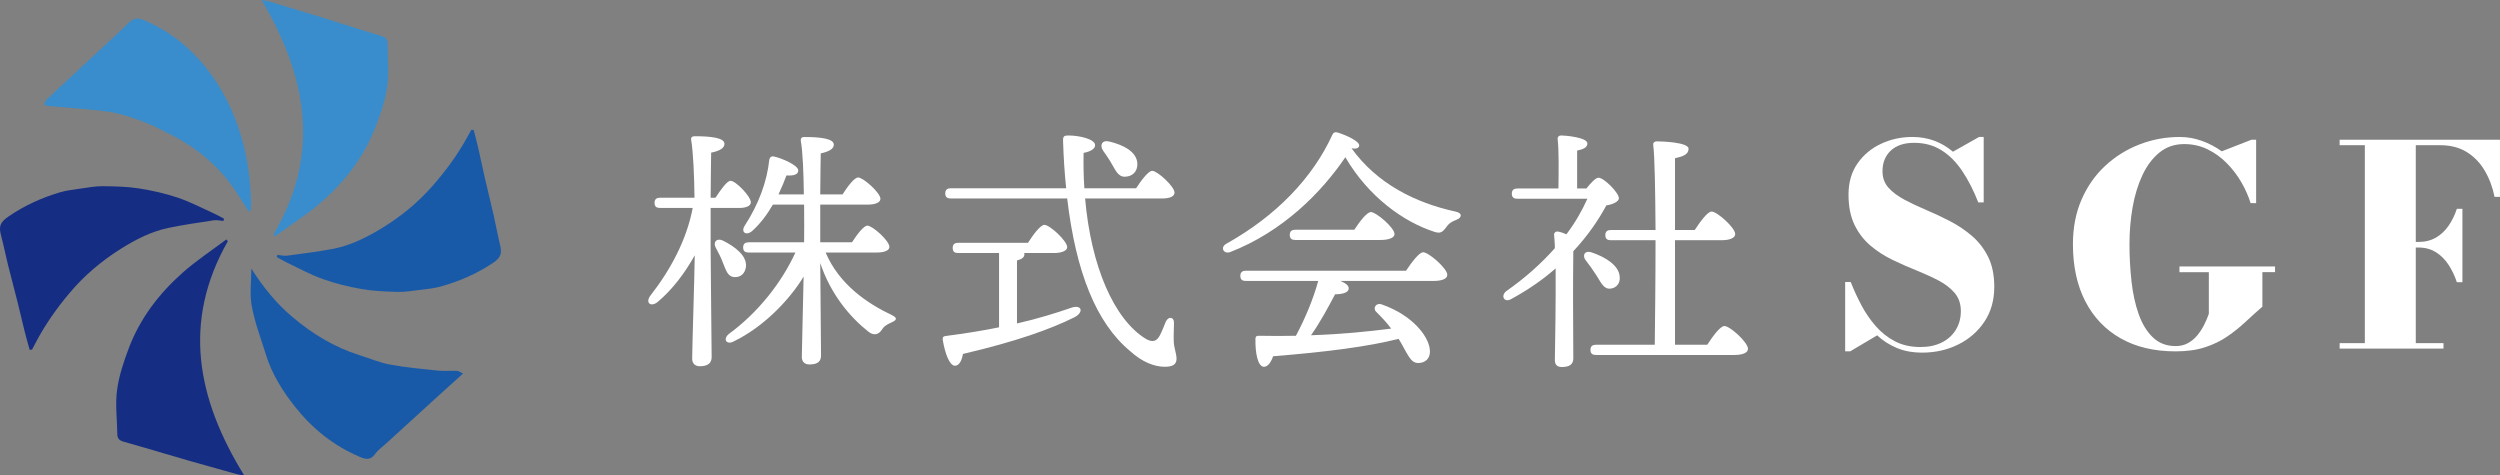
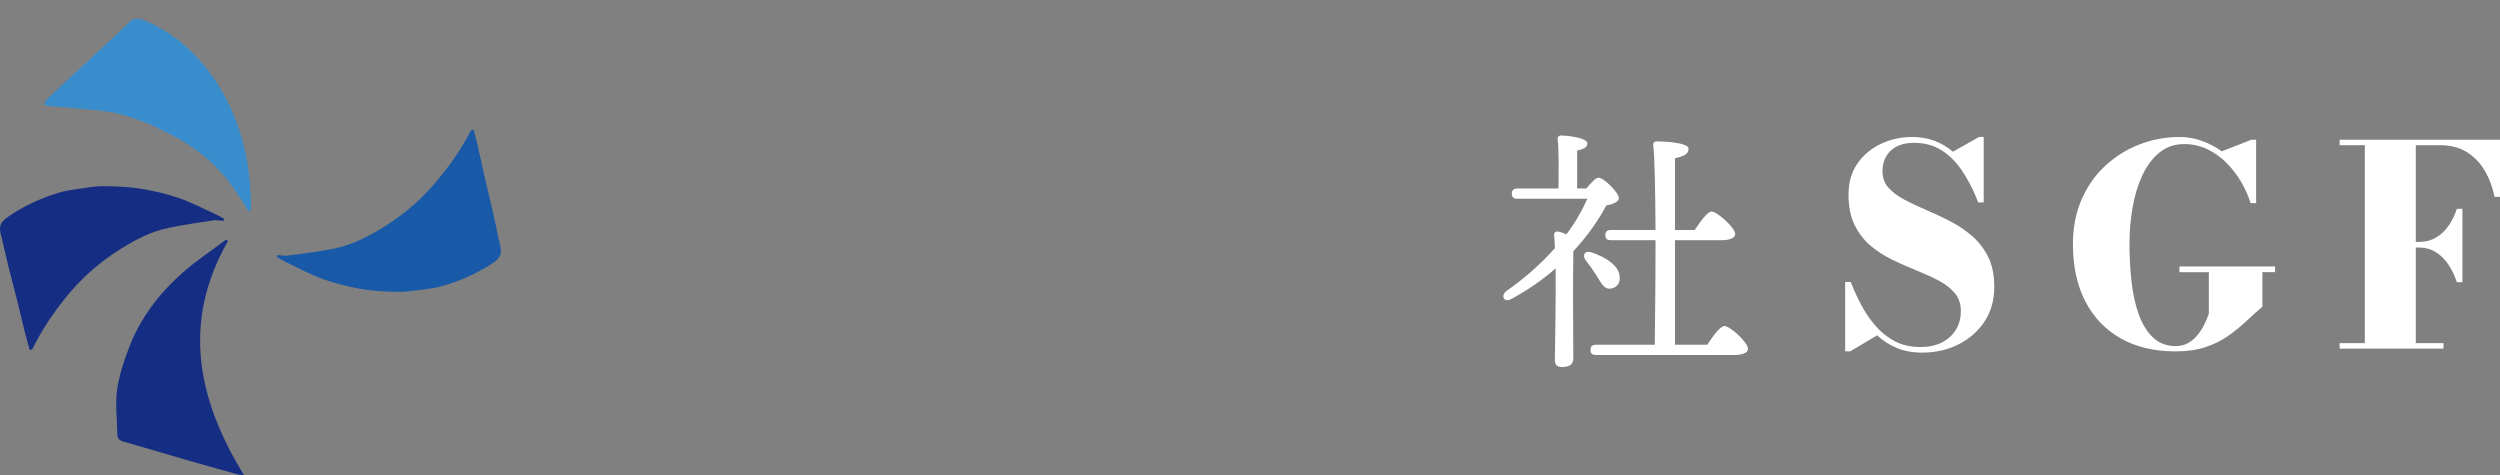
<svg xmlns="http://www.w3.org/2000/svg" id="b" width="256" height="48.684" viewBox="0 0 256 48.684">
  <rect x="0" y="0" width="256" height="48.684" fill="#808080" stroke="none" />
  <defs>
    <style>.d{fill:#fff;}.e{fill:#398dcc;}.f{fill:#195aa8;}.g{fill:#152e83;}</style>
  </defs>
  <g id="c">
    <g>
      <g>
        <path class="e" d="m25.47,21.662c-.363-.569-.729-1.137-1.089-1.707-1.724-2.728-4.077-4.753-6.946-6.195-.936-.47-1.867-.968-2.847-1.328-1.12-.411-2.273-.815-3.445-.982-2.037-.291-4.101-.395-6.153-.586-.161-.015-.316-.096-.474-.146.074-.167.107-.378.229-.494,1.155-1.099,2.324-2.182,3.49-3.268,1.66-1.545,3.337-3.073,4.973-4.642.511-.49.938-.507,1.579-.233,2.172.929,4.035,2.271,5.602,4.019,2.172,2.424,3.597,5.256,4.458,8.384.568,2.065.803,4.174.858,6.308.007.259-.021.52-.032.78-.068.03-.135.06-.203.089Z" />
-         <path class="e" d="m27.998,24.008c4.881-8.214,3.439-16.137-1.211-24.008.311.056.523.074.722.133,1.63.488,3.259.98,4.886,1.478.894.274,1.784.561,2.677.841,1.331.417,2.658.845,3.994,1.243.418.125.635.334.631.786-.012,1.5.164,3.026-.059,4.493-.223,1.47-.74,2.919-1.299,4.309-1.207,3.007-3.19,5.497-5.631,7.583-1.429,1.221-3.038,2.23-4.566,3.335-.048-.064-.096-.128-.144-.193Z" />
-         <path class="f" d="m25.738,27.502c1.178,1.859,2.526,3.534,4.178,4.934,2.039,1.727,4.291,3.113,6.863,3.922,1.061.334,2.101.778,3.186.978,1.612.298,3.253.445,4.886.612.647.066,1.306,0,1.958.028.166.007.327.144.606.276-.845.763-1.604,1.442-2.357,2.127-1.83,1.666-3.657,3.334-5.484,5.003-.402.367-.868.692-1.178,1.127-.478.668-1.005.511-1.587.262-2.663-1.138-4.86-2.911-6.632-5.16-1.24-1.575-2.32-3.288-2.927-5.235-.519-1.663-1.148-3.308-1.467-5.01-.234-1.247-.046-2.573-.046-3.864Z" />
+         <path class="f" d="m25.738,27.502Z" />
        <path class="f" d="m48.502,13.291c.157.617.325,1.232.467,1.852.235,1.022.445,2.051.68,3.073.293,1.274.611,2.542.901,3.816.227.999.406,2.008.648,3.003.236.971.079,1.364-.794,1.941-1.632,1.079-3.407,1.842-5.281,2.364-.713.198-1.465.265-2.203.357-.739.092-1.486.215-2.225.194-1.228-.035-2.469-.083-3.675-.294-1.349-.236-2.699-.568-3.987-1.028-1.265-.452-2.456-1.113-3.674-1.692-.352-.167-.686-.371-1.028-.559.027-.075.054-.15.08-.224.327.032.663.128.981.086,1.538-.202,3.078-.397,4.603-.677,1.757-.322,3.357-1.097,4.875-2,2.053-1.221,3.889-2.706,5.475-4.526,1.312-1.505,2.479-3.089,3.445-4.829.156-.28.31-.562.465-.843.082-.005.163-.009.245-.014Z" />
        <path class="g" d="m23.328,24.704c-4.72,8.307-3.124,16.201,1.679,23.98-.312-.05-.524-.064-.724-.119-1.639-.456-3.277-.916-4.914-1.382-.899-.256-1.795-.526-2.693-.788-1.338-.391-2.674-.793-4.018-1.165-.42-.116-.641-.322-.646-.773-.017-1.5-.223-3.023-.029-4.493.194-1.474.683-2.933,1.214-4.334,1.149-3.03,3.083-5.558,5.483-7.691,1.405-1.248,2.994-2.289,4.5-3.423.049.063.099.127.148.19Z" />
        <path class="g" d="m3.037,35.818c-.169-.614-.349-1.225-.503-1.843-.255-1.018-.485-2.042-.74-3.059-.318-1.268-.66-2.529-.975-3.798-.247-.994-.445-2-.707-2.99-.255-.966-.105-1.362.756-1.956,1.611-1.111,3.37-1.908,5.234-2.467.709-.212,1.459-.293,2.196-.4.737-.107,1.481-.244,2.221-.237,1.228.011,2.47.035,3.68.223,1.354.21,2.709.515,4.006.95,1.273.427,2.477,1.065,3.706,1.62.355.16.693.358,1.039.539-.025.075-.051.151-.076.226-.328-.026-.665-.115-.982-.067-1.533.232-3.07.457-4.589.766-1.75.356-3.335,1.162-4.835,2.095-2.029,1.261-3.836,2.781-5.386,4.632-1.282,1.531-2.418,3.137-3.351,4.895-.15.283-.299.568-.449.852-.082.006-.163.012-.245.019Z" />
      </g>
      <g>
-         <path class="d" d="m72.768,25.307c0,1.862.105,10.151.105,11.252,0,.603-.367.944-1.206.944-.498,0-.787-.289-.787-.787,0-1.128.236-8.288.262-10.57-.997,1.784-2.282,3.515-3.829,4.8-.682.524-1.259.052-.708-.682,2.072-2.649,3.724-5.744,4.328-8.97h-3.331c-.341,0-.577-.105-.577-.524,0-.394.236-.525.577-.525h3.515c-.026-2.282-.131-4.669-.341-5.928-.052-.236.105-.367.341-.367,1.705,0,3.069.157,3.069.787,0,.446-.551.735-1.364.892-.026.865-.026,2.728-.052,4.616h.498c.551-.84,1.18-1.731,1.547-1.731.524,0,2.072,1.6,2.072,2.203,0,.393-.551.577-1.154.577h-2.964v4.013Zm1.259,1.6c-.184-.525-.472-1.049-.734-1.547-.289-.525.052-1.023.708-.735,1.285.63,2.492,1.574,2.387,2.676-.079.682-.525,1.128-1.233,1.075-.656-.079-.813-.708-1.128-1.469Zm10.518-1.049c1.39,3.279,4.275,5.219,6.767,6.4.551.262.577.498.026.734-.708.315-.84.472-1.049.787-.367.551-.866.577-1.364.184-1.862-1.469-3.855-3.803-4.931-7.029.026,3.042.079,8.577.079,9.468,0,.603-.341.918-1.18.918-.498,0-.787-.289-.787-.761,0-.865.131-5.246.184-8.236-1.443,2.387-4.091,5.141-7.108,6.61-.761.446-1.207-.184-.551-.734,2.938-2.151,5.377-5.193,6.819-8.341h-4.774c-.341,0-.577-.105-.577-.525,0-.394.236-.525.577-.525h5.665c0-.944.026-2.334,0-3.855h-3.2c-.551.944-1.233,1.914-2.151,2.728-.577.472-1.128.105-.76-.525,1.469-2.255,2.308-4.564,2.544-6.793.052-.236.184-.394.472-.341.866.184,2.492.918,2.492,1.417.026.419-.446.577-1.207.524-.184.525-.472,1.207-.813,1.941h2.596c-.026-2.151-.105-4.328-.315-5.508-.026-.236.105-.367.341-.367,1.679,0,3.042.157,3.042.787,0,.446-.524.708-1.338.892-.026.787-.026,2.465-.052,4.196h2.282c.525-.813,1.206-1.731,1.6-1.731.525,0,2.282,1.574,2.282,2.177,0,.394-.525.603-1.338.603h-4.826v3.855h3.252c.525-.813,1.207-1.705,1.574-1.705.525,0,2.256,1.547,2.256,2.177,0,.367-.498.577-1.311.577h-5.22Z" />
-         <path class="d" d="m104.138,33.123c2.177-.498,4.013-1.075,5.534-1.6,1.102-.394,1.364.446.341.971-2.492,1.233-5.927,2.465-11.409,3.75-.105.63-.367,1.207-.813,1.207-.551,0-1.023-1.233-1.259-2.676-.026-.262.079-.341.289-.367,2.02-.262,3.829-.551,5.482-.892v-7.606h-4.171c-.341,0-.577-.105-.577-.525,0-.394.236-.525.577-.525h7.134c.551-.865,1.285-1.836,1.679-1.836.551,0,2.335,1.652,2.335,2.282,0,.367-.551.603-1.364.603h-3.043c.026.052.026.079.026.131,0,.289-.236.498-.76.63v6.452Zm6.977-12.799c.603,6.951,2.964,12.38,6.216,14.373.682.394,1.101.262,1.416-.314.236-.42.472-1.076.63-1.443.262-.577.865-.498.839.131,0,.551-.052,1.233-.026,1.81,0,.735.289,1.259.289,1.889-.026.577-.42.787-1.206.787-1.049,0-2.308-.472-3.541-1.6-3.488-2.885-5.561-8.105-6.452-15.632h-11.908c-.341,0-.577-.105-.577-.525,0-.394.236-.524.577-.524h11.803c-.157-1.495-.262-3.095-.315-4.774-.026-.551.079-.629.551-.629,1.101,0,2.728.367,2.728.997,0,.341-.394.63-1.18.787-.026,1.233,0,2.439.079,3.62h5.298c.551-.84,1.259-1.784,1.652-1.784.524,0,2.282,1.6,2.282,2.229,0,.394-.472.603-1.311.603h-7.842Zm1.836-4.905c-.367-.551-.105-1.128.682-.918,1.39.341,2.78,1.023,2.833,2.256.026.761-.446,1.311-1.259,1.338-.708.026-.97-.655-1.364-1.311-.262-.472-.577-.918-.892-1.364Z" />
-         <path class="d" d="m149.147,22.501c-.603.236-.813.419-1.049.76-.394.525-.603.682-1.233.472-3.095-.997-6.715-3.541-9.101-7.633-2.492,3.672-6.452,7.633-11.777,9.705-.682.262-1.075-.472-.42-.84,5.167-2.885,8.865-6.793,10.859-11.147.079-.21.236-.315.498-.262.971.289,2.361.944,2.256,1.39-.052.21-.289.341-.787.236,2.623,3.646,6.557,5.587,10.622,6.478.813.157.656.656.131.84Zm-5.167,5.219c.577-.865,1.338-1.888,1.757-1.888.551,0,2.466,1.652,2.466,2.308,0,.394-.498.63-1.443.63h-9.495c.498.21.866.472.84.76,0,.472-.735.603-1.39.603-.682,1.285-1.522,2.859-2.466,4.197,3.2-.105,5.954-.394,8.21-.682-.472-.63-.97-1.154-1.547-1.731-.367-.367,0-.97.603-.735,3.121,1.102,4.669,3.174,4.878,4.459.157.865-.236,1.416-.971,1.521-.603.079-.892-.21-1.259-.813-.262-.419-.551-1.023-.944-1.652-3.095.787-7.292,1.338-12.852,1.784-.21.603-.551,1.128-.997,1.076-.577-.105-.84-1.39-.813-2.859,0-.262.131-.314.341-.314,1.311.026,2.597.026,3.803,0,.97-1.81,1.81-3.856,2.282-5.613h-7.397c-.341,0-.577-.105-.577-.525,0-.394.236-.525.577-.525h16.393Zm-11.331-3.147c-.341,0-.577-.105-.577-.524,0-.394.236-.525.577-.525h6.032c.551-.84,1.286-1.81,1.705-1.81.525,0,2.413,1.6,2.413,2.256,0,.367-.551.603-1.443.603h-8.708Z" />
        <path class="d" d="m162.445,19.301c.419-.525.944-1.102,1.233-1.102.525-.026,2.072,1.495,2.098,2.098,0,.315-.551.63-1.286.734-.787,1.469-1.888,3.095-3.383,4.695-.026,1.364-.026,4.354-.026,5.01,0,.918.026,5.324.026,6.006-.026.577-.394.84-1.181.84-.472,0-.708-.236-.708-.708.026-1.6.105-5.954.079-9.39-1.286,1.128-2.78,2.177-4.564,3.147-.682.394-1.101-.315-.498-.813,1.914-1.338,3.593-2.833,4.983-4.406,0-.525-.052-.971-.079-1.364-.026-.184.157-.367.367-.341.21.026.551.131.892.289.892-1.181,1.6-2.413,2.151-3.646h-7.161c-.341,0-.577-.105-.577-.525,0-.394.236-.524.577-.524h4.196c.026-1.627.052-3.934-.079-5.036-.026-.262.131-.394.367-.394.446,0,2.676.21,2.676.813,0,.42-.42.603-1.049.735v3.882h.944Zm1.023,8.891c-.315-.498-.708-1.049-1.075-1.521-.394-.472-.157-1.049.551-.839,1.495.498,2.833,1.364,2.912,2.492.079.656-.315,1.18-.971,1.233-.655.052-.918-.577-1.416-1.364Zm11.357,7.108c.577-.892,1.338-1.915,1.757-1.915.577,0,2.413,1.679,2.413,2.335,0,.393-.525.629-1.39.629h-14.164c-.341,0-.577-.105-.577-.524,0-.394.236-.525.577-.525h6.007c.026-2.125.079-6.505.079-10.701h-4.564c-.341,0-.577-.105-.577-.524,0-.394.236-.525.577-.525h4.564c-.026-3.908-.079-7.502-.236-8.708-.026-.236.131-.367.367-.367.446,0,3.252.079,3.252.761,0,.577-.577.787-1.39.97v7.344h2.02c.577-.866,1.311-1.889,1.731-1.889.551,0,2.413,1.652,2.413,2.308,0,.393-.551.629-1.39.629h-4.774v10.701h3.305Z" />
        <path class="d" d="m196.828,36.107c-.979,0-1.846-.159-2.602-.478-.755-.318-1.423-.748-2.003-1.29l-2.765,1.639h-.513v-7.099h.57c.304.779.663,1.561,1.076,2.345.413.784.903,1.502,1.468,2.152.566.651,1.223,1.174,1.974,1.568s1.625.591,2.623.591c.845,0,1.577-.157,2.195-.47s1.096-.748,1.433-1.304c.337-.556.506-1.191.506-1.903,0-.741-.209-1.359-.627-1.853-.419-.494-.967-.919-1.646-1.276-.68-.356-1.428-.698-2.245-1.026-.817-.328-1.637-.689-2.459-1.083s-1.573-.877-2.252-1.447-1.228-1.278-1.646-2.124-.627-1.887-.627-3.122c0-1.255.309-2.321.927-3.2.618-.879,1.423-1.549,2.416-2.01.993-.461,2.055-.692,3.186-.692.808,0,1.559.128,2.252.385.694.256,1.33.632,1.91,1.126l2.68-1.511h.471v6.7h-.556c-.475-1.216-1.019-2.283-1.632-3.2-.613-.917-1.323-1.63-2.131-2.138-.808-.508-1.744-.762-2.808-.762-1.026,0-1.823.266-2.388.798s-.848,1.235-.848,2.11c0,.675.207,1.24.62,1.697.413.456.96.865,1.64,1.226.679.361,1.425.713,2.238,1.055.812.342,1.625.725,2.437,1.147.812.423,1.559.927,2.238,1.511.679.584,1.228,1.297,1.646,2.138s.627,1.86.627,3.058c0,1.378-.337,2.571-1.012,3.578-.675,1.008-1.571,1.787-2.687,2.338s-2.345.827-3.685.827Z" />
        <path class="d" d="m223.172,27.284h9.793v.584h-1.297v3.535c-.58.504-1.155,1.022-1.725,1.554-.57.533-1.186,1.026-1.846,1.483-.661.456-1.421.827-2.281,1.112s-1.87.428-3.029.428c-2.186,0-4.063-.444-5.631-1.333-1.568-.888-2.775-2.152-3.621-3.792s-1.268-3.59-1.268-5.852c0-1.691.295-3.215.884-4.569s1.397-2.506,2.424-3.457,2.195-1.68,3.507-2.188c1.311-.508,2.689-.763,4.134-.763.76,0,1.506.131,2.238.392.731.261,1.416.62,2.053,1.076l3.036-1.183h.485v6.486h-.57c-.219-.713-.532-1.423-.941-2.131-.409-.708-.905-1.359-1.489-1.953-.585-.594-1.243-1.069-1.974-1.425-.732-.356-1.53-.535-2.395-.535-.979,0-1.823.288-2.53.863-.708.575-1.29,1.35-1.746,2.323-.456.974-.791,2.069-1.005,3.286-.213,1.217-.32,2.476-.32,3.778,0,1.292.069,2.561.207,3.806.138,1.245.382,2.364.734,3.357.352.993.836,1.787,1.454,2.381.618.594,1.397.891,2.338.891.465,0,.881-.1,1.247-.299s.686-.465.962-.798c.275-.333.511-.694.706-1.084.195-.39.354-.765.478-1.126v-4.262h-3.008v-.584Z" />
        <path class="d" d="m256,14.312v5.844h-.556c-.209-1.017-.553-1.924-1.033-2.723-.48-.798-1.096-1.425-1.846-1.881-.75-.456-1.649-.684-2.694-.684h-2.495v20.27h2.837v.556h-10.634v-.556h2.58V14.868h-2.58v-.556h16.421Zm-4.419,14.583c-.209-.637-.49-1.226-.841-1.768-.352-.542-.784-.974-1.297-1.297s-1.112-.485-1.796-.485h-1.867v-.57h1.867c.684,0,1.283-.15,1.796-.449.513-.299.945-.706,1.297-1.219.351-.513.632-1.088.841-1.725h.57v7.512h-.57Z" />
      </g>
    </g>
  </g>
</svg>